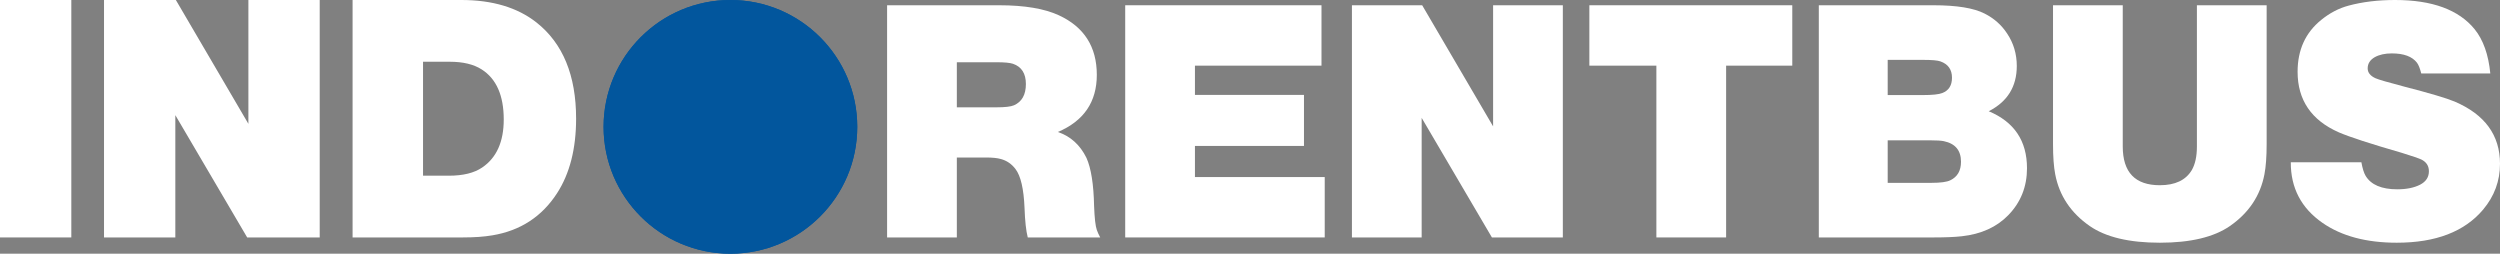
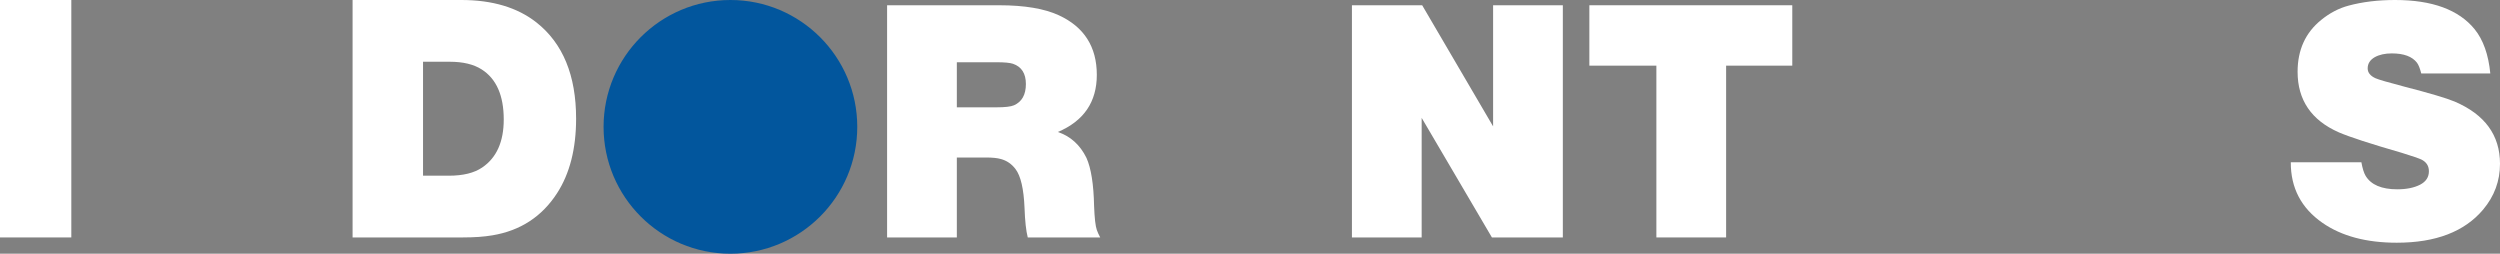
<svg xmlns="http://www.w3.org/2000/svg" fill="none" fill-rule="evenodd" stroke="black" stroke-width="0.501" stroke-linejoin="bevel" stroke-miterlimit="10" font-family="Times New Roman" font-size="16" style="font-variant-ligatures:none" version="1.1" overflow="visible" width="617.993pt" height="62.712pt" viewBox="-895.609 -1012.21 617.993 62.712">
  <rect x="-895.609" y="-1012.21" width="617.993" height="62.712" fill="#808080" stroke="none" />
  <defs>
	</defs>
  <g id="Layer 1" transform="scale(1 -1)">
    <g id="Group" fill-rule="nonzero" stroke-linejoin="round" stroke-linecap="round" stroke="none" stroke-width="1.032" fill="#ffffff">
      <g id="Group_1">
        <path d="M -877.979,1012.21 L -877.979,953.516 L -895.609,953.516 L -895.609,1012.21 L -877.979,1012.21 Z" marker-start="none" marker-end="none" />
-         <path d="M -816.577,1012.21 L -816.577,953.516 L -834.507,953.516 L -852.267,983.745 L -852.267,953.516 L -869.897,953.516 L -869.897,1012.21 L -852.137,1012.21 L -834.207,981.595 L -834.207,1012.21 L -816.577,1012.21 Z" marker-start="none" marker-end="none" />
        <path d="M -808.452,1012.21 L -781.576,1012.21 C -773.894,1012.21 -767.702,1010.36 -763,1006.66 C -756.464,1001.5 -753.197,993.577 -753.197,982.885 C -753.197,975.461 -754.759,969.326 -757.884,964.481 C -761.639,958.662 -766.985,955.179 -773.922,954.032 C -775.929,953.688 -778.352,953.516 -781.19,953.516 L -808.452,953.516 L -808.452,1012.21 Z M -791.036,996.946 L -791.036,968.78 L -784.629,968.78 C -781.132,968.78 -778.395,969.454 -776.416,970.802 C -772.862,973.21 -771.085,977.166 -771.085,982.67 C -771.085,988.603 -772.905,992.731 -776.546,995.054 C -778.524,996.315 -781.146,996.946 -784.414,996.946 L -791.036,996.946 Z" marker-start="none" marker-end="none" />
      </g>
    </g>
    <g id="Group_2" fill-rule="nonzero" stroke-linejoin="round" stroke-linecap="round" stroke="none" stroke-width="1.009" fill="#ffffff">
      <g id="Group_3">
        <path d="M -659.082,973.276 L -659.082,953.516 L -676.321,953.516 L -676.321,1010.91 L -648.656,1010.91 C -642.35,1010.91 -637.417,1010.08 -633.857,1008.43 C -627.607,1005.54 -624.48,1000.63 -624.48,993.71 C -624.48,987.012 -627.69,982.303 -634.109,979.584 C -630.97,978.519 -628.615,976.388 -627.044,973.193 C -625.895,970.642 -625.265,966.676 -625.153,961.294 C -625.041,958.295 -624.816,956.319 -624.48,955.366 C -624.283,954.806 -624.003,954.189 -623.64,953.516 L -641.55,953.516 C -641.971,955.141 -642.238,957.58 -642.349,960.832 C -642.546,965.541 -643.289,968.737 -644.578,970.418 C -645.531,971.68 -646.737,972.506 -648.193,972.899 C -649.063,973.151 -650.31,973.278 -651.936,973.276 L -659.082,973.276 Z M -659.082,996.822 L -659.082,985.681 L -649.245,985.681 C -647.171,985.681 -645.741,985.848 -644.956,986.184 C -642.994,987.054 -642.013,988.806 -642.013,991.44 C -642.013,994.046 -643.078,995.715 -645.208,996.444 C -645.965,996.697 -647.297,996.822 -649.203,996.822 L -659.082,996.822 Z" marker-start="none" marker-end="none" />
-         <path d="M -600.223,976.136 L -600.223,968.441 L -568.141,968.441 L -568.141,953.516 L -617.461,953.516 L -617.461,1010.91 L -568.94,1010.91 L -568.94,995.981 L -600.223,995.981 L -600.223,988.75 L -573.271,988.75 L -573.271,976.136 L -600.223,976.136 Z" marker-start="none" marker-end="none" />
        <path d="M -509.28,1010.91 L -509.28,953.516 L -526.813,953.516 L -544.178,983.074 L -544.178,953.516 L -561.416,953.516 L -561.416,1010.91 L -544.051,1010.91 L -526.518,980.971 L -526.518,1010.91 L -509.28,1010.91 Z" marker-start="none" marker-end="none" />
        <path d="M -468.918,995.981 L -468.918,953.516 L -486.156,953.516 L -486.156,995.981 L -502.722,995.981 L -502.722,1010.91 L -452.562,1010.91 L -452.562,995.981 L -468.918,995.981 Z" marker-start="none" marker-end="none" />
-         <path d="M -446.004,1010.91 L -417.666,1010.91 C -411.892,1010.91 -407.674,1010.22 -405.011,1008.85 C -402.684,1007.67 -400.834,1006.03 -399.461,1003.93 C -397.864,1001.55 -397.065,998.868 -397.065,995.898 C -397.065,990.796 -399.376,987.067 -404.001,984.713 C -397.694,982.079 -394.541,977.385 -394.541,970.629 C -394.541,966.06 -396.083,962.191 -399.166,959.023 C -402.025,956.08 -405.851,954.342 -410.645,953.81 C -412.382,953.614 -414.681,953.516 -417.54,953.516 L -446.004,953.516 L -446.004,1010.91 Z M -428.976,997.41 L -428.976,988.708 L -420.357,988.708 C -417.946,988.708 -416.321,988.875 -415.48,989.212 C -413.882,989.828 -413.083,991.09 -413.083,992.996 C -413.083,995.014 -414.036,996.359 -415.943,997.033 C -416.616,997.285 -418.059,997.41 -420.273,997.41 L -428.976,997.41 Z M -428.976,977.523 L -428.976,967.012 L -418.171,967.012 C -415.901,967.012 -414.345,967.223 -413.504,967.644 C -411.738,968.484 -410.855,970.012 -410.855,972.226 C -410.855,975.029 -412.27,976.724 -415.102,977.313 C -415.745,977.454 -416.895,977.523 -418.549,977.523 L -428.976,977.523 Z" marker-start="none" marker-end="none" />
-         <path d="M -335.301,1010.91 L -335.301,976.599 C -335.301,973.488 -335.484,970.993 -335.848,969.115 C -336.857,963.845 -339.702,959.584 -344.383,956.332 C -348.363,953.585 -354.137,952.212 -361.705,952.212 C -369.274,952.212 -375.048,953.585 -379.028,956.332 C -383.709,959.584 -386.554,963.845 -387.563,969.115 C -387.927,970.993 -388.109,973.488 -388.109,976.599 L -388.109,1010.91 L -370.871,1010.91 L -370.871,976.01 C -370.871,969.619 -367.817,966.424 -361.705,966.424 C -357.921,966.424 -355.287,967.671 -353.801,970.166 C -352.961,971.624 -352.54,973.572 -352.54,976.01 L -352.54,1010.91 L -335.301,1010.91 Z" marker-start="none" marker-end="none" />
        <path d="M -280.013,994.048 L -297.083,994.048 C -297.391,995.281 -297.742,996.163 -298.134,996.695 C -299.311,998.237 -301.386,999.008 -304.356,999.008 C -306.039,999.008 -307.441,998.7 -308.561,998.084 C -309.739,997.41 -310.328,996.485 -310.326,995.308 C -310.328,994.271 -309.683,993.459 -308.393,992.87 C -307.637,992.533 -305.282,991.847 -301.329,990.81 C -295.023,989.185 -290.861,987.951 -288.843,987.11 C -281.358,983.914 -277.616,978.785 -277.616,971.722 C -277.616,967.488 -279.004,963.719 -281.778,960.412 C -286.375,954.945 -293.495,952.212 -303.138,952.212 C -310.677,952.212 -316.801,953.852 -321.511,957.131 C -326.753,960.777 -329.36,965.766 -329.331,972.1 L -311.882,972.1 C -311.601,970.558 -311.251,969.436 -310.831,968.737 C -309.486,966.522 -306.88,965.414 -303.011,965.414 C -300.741,965.414 -298.862,965.793 -297.377,966.549 C -295.919,967.306 -295.191,968.414 -295.191,969.872 C -295.191,971.19 -295.808,972.156 -297.041,972.773 C -297.63,973.053 -299.228,973.599 -301.834,974.413 C -309.598,976.654 -314.811,978.35 -317.475,979.5 C -324.258,982.498 -327.65,987.488 -327.65,994.467 C -327.65,999.878 -325.701,1004.15 -321.805,1007.29 C -319.703,1009 -317.446,1010.18 -315.036,1010.82 C -311.588,1011.75 -307.762,1012.21 -303.557,1012.21 C -294.364,1012.21 -287.806,1009.8 -283.881,1004.98 C -281.751,1002.34 -280.462,998.7 -280.013,994.048 Z" marker-start="none" marker-end="none" />
      </g>
    </g>
-     <path d="M -746.408,980.854 C -746.408,998.163 -732.361,1012.21 -715.052,1012.21 C -697.743,1012.21 -683.696,998.163 -683.696,980.854 C -683.696,963.545 -697.743,949.498 -715.052,949.498 C -732.361,949.498 -746.408,963.545 -746.408,980.854 Z M -687.615,980.854 C -687.615,995.999 -699.907,1008.29 -715.052,1008.29 C -730.197,1008.29 -742.488,995.999 -742.488,980.854 C -742.488,965.709 -730.197,953.418 -715.052,953.418 C -699.907,953.418 -687.615,965.709 -687.615,980.854 Z" fill="#02569d" stroke-linejoin="miter" stroke="none" marker-start="none" marker-end="none" />
    <path d="M -746.408,980.854 C -746.408,998.163 -732.361,1012.21 -715.052,1012.21 C -697.743,1012.21 -683.696,998.163 -683.696,980.854 C -683.696,963.545 -697.743,949.498 -715.052,949.498 C -732.361,949.498 -746.408,963.545 -746.408,980.854 Z M -687.615,980.854 C -687.615,995.998 -699.908,1008.29 -715.052,1008.29 C -730.196,1008.29 -742.488,995.998 -742.488,980.854 C -742.488,965.71 -730.196,953.418 -715.052,953.418 C -699.908,953.418 -687.615,965.71 -687.615,980.854 Z" fill="#02569d" stroke-linejoin="miter" stroke="none" marker-start="none" marker-end="none" />
    <ellipse cx="-715.052" cy="980.854" rx="30" ry="30" fill="#02569d" stroke="none" stroke-linejoin="miter" />
  </g>
</svg>